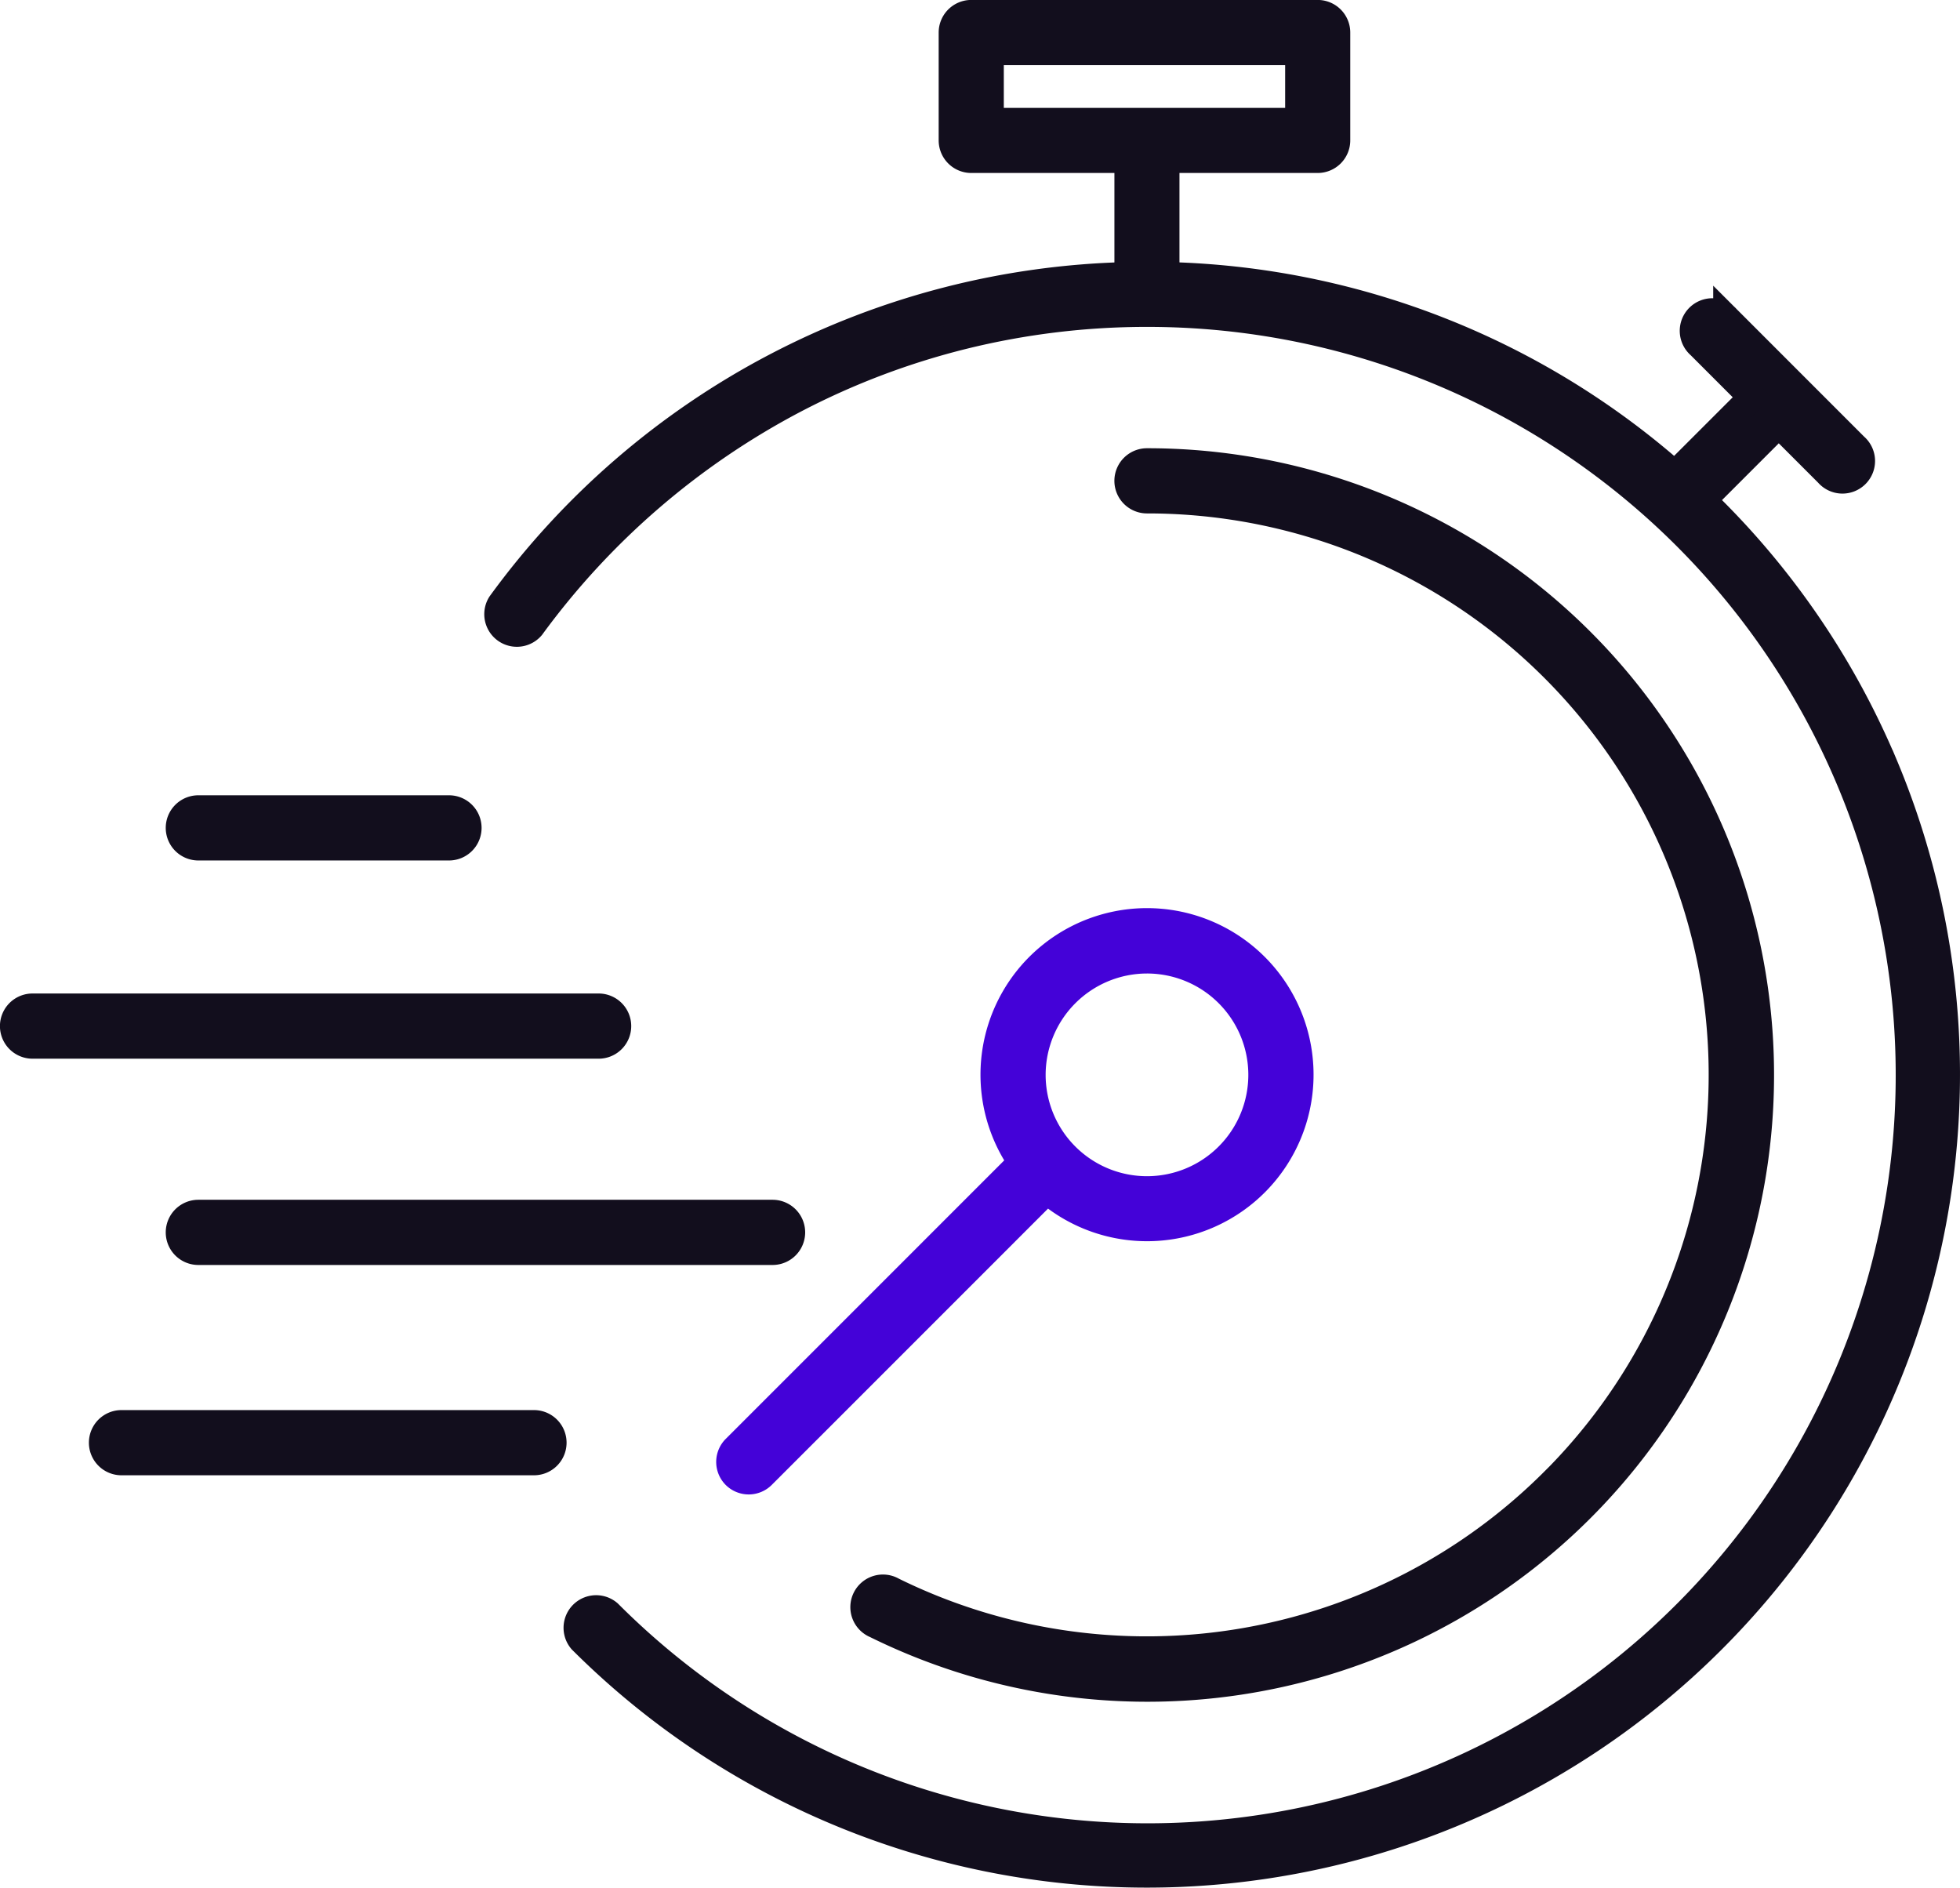
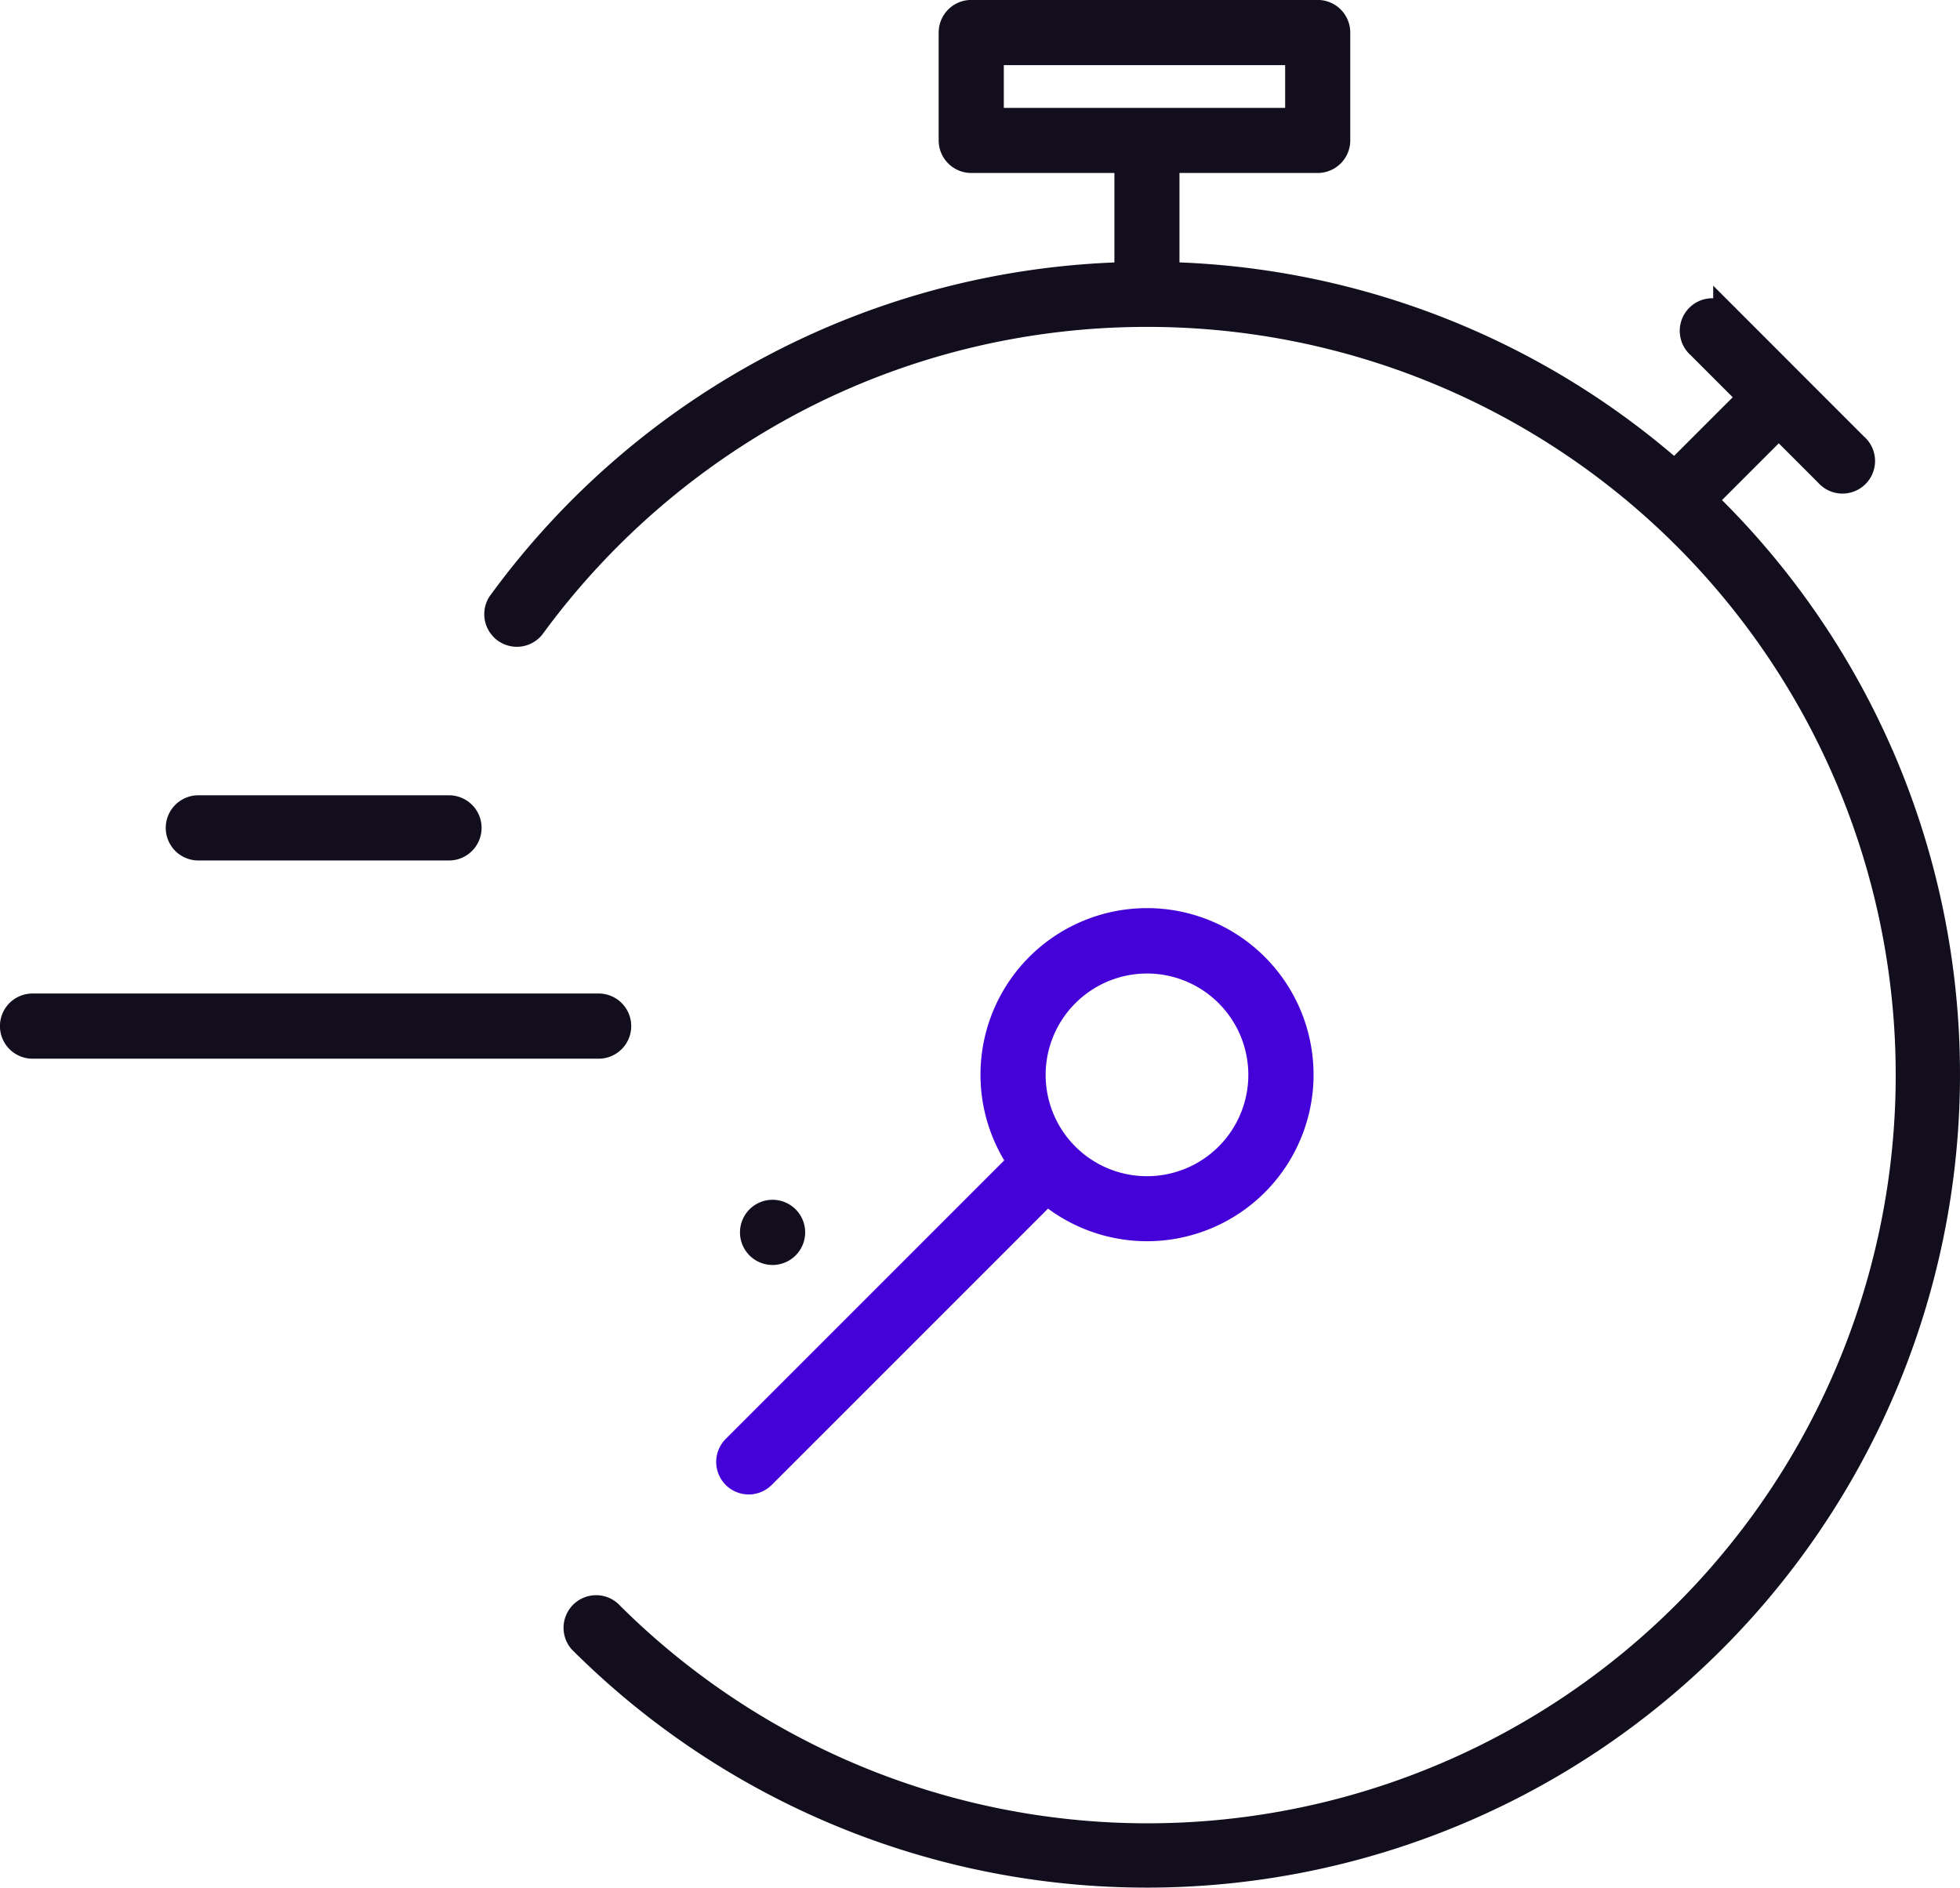
<svg xmlns="http://www.w3.org/2000/svg" width="72.159" height="69.5" viewBox="0 0 72.159 69.5">
  <g id="Raggruppa_11852" data-name="Raggruppa 11852" transform="translate(-713.573 -2452.585)">
    <g id="Raggruppa_11825" data-name="Raggruppa 11825" transform="translate(7 2.786)">
      <g id="Raggruppa_11747" data-name="Raggruppa 11747" transform="translate(707.073 2450.3)">
        <g id="Raggruppa_101" data-name="Raggruppa 101" transform="translate(0 0)">
          <path id="Tracciato_189" data-name="Tracciato 189" d="M135.422,117.015a29.316,29.316,0,0,0-6.307-9.355c-.116-.116-.233-.231-.351-.345l2.8-2.8,1.813,1.813a.7.7,0,1,0,.987-.987l-4.714-4.715a.7.7,0,1,0-.987.987l1.913,1.914-2.841,2.84A29.324,29.324,0,0,0,109,99.047V94.77h5.588a.7.7,0,0,0,.7-.7V90.1a.7.7,0,0,0-.7-.7H101.835a.7.7,0,0,0-.7.7v3.97a.7.7,0,0,0,.7.7h5.77v4.279a29.382,29.382,0,0,0-23.093,12.093.7.7,0,0,0,1.128.823,28.284,28.284,0,0,1,9.752-8.386,27.866,27.866,0,0,1,6.158-2.324,28.161,28.161,0,0,1,6.754-.819,28.044,28.044,0,1,1-19.824,47.859.7.7,0,0,0-.987.987,29.439,29.439,0,0,0,47.93-32.267ZM102.533,90.8h11.358v2.574H102.533Z" transform="translate(-66.577 -89.403)" fill="#120e1d" stroke="#120e1d" stroke-miterlimit="10" stroke-width="1" />
-           <path id="Tracciato_190" data-name="Tracciato 190" d="M125.714,146.412a21.187,21.187,0,0,1-24.338,4.02.7.7,0,1,0-.619,1.252,22.573,22.573,0,1,0,9.987-42.81.7.7,0,0,0,0,1.4,21.165,21.165,0,0,1,14.97,36.141Z" transform="translate(-69.017 -92.374)" fill="#120e1d" stroke="#120e1d" stroke-miterlimit="10" stroke-width="1" />
          <path id="Tracciato_191" data-name="Tracciato 191" d="M94.69,149.236a.7.7,0,0,0,.987,0l10.489-10.489a5.631,5.631,0,1,0-.936-1.038L94.69,148.249A.7.7,0,0,0,94.69,149.236Zm15.156-18.974a4.231,4.231,0,1,1-4.231,4.231A4.236,4.236,0,0,1,109.846,130.262Z" transform="translate(-68.119 -95.425)" fill="#4402d8" stroke="#4402d8" stroke-miterlimit="10" stroke-width="1" />
-           <path id="Tracciato_192" data-name="Tracciato 192" d="M83.12,150.66H67.934a.7.7,0,1,0,0,1.4H83.12a.7.7,0,1,0,0-1.4Z" transform="translate(-63.961 -98.751)" fill="#120e1d" stroke="#120e1d" stroke-miterlimit="10" stroke-width="1" />
-           <path id="Tracciato_193" data-name="Tracciato 193" d="M92.413,141.524H71.272a.7.7,0,1,0,0,1.4H92.413a.7.7,0,1,0,0-1.4Z" transform="translate(-64.47 -97.357)" fill="#120e1d" stroke="#120e1d" stroke-miterlimit="10" stroke-width="1" />
+           <path id="Tracciato_193" data-name="Tracciato 193" d="M92.413,141.524a.7.7,0,1,0,0,1.4H92.413a.7.7,0,1,0,0-1.4Z" transform="translate(-64.47 -97.357)" fill="#120e1d" stroke="#120e1d" stroke-miterlimit="10" stroke-width="1" />
          <path id="Tracciato_194" data-name="Tracciato 194" d="M85.61,133.262a.7.7,0,0,0-.7-.7H64.069a.7.7,0,0,0,0,1.4H84.912A.7.7,0,0,0,85.61,133.262Z" transform="translate(-63.371 -95.989)" fill="#120e1d" stroke="#120e1d" stroke-miterlimit="10" stroke-width="1" />
          <path id="Tracciato_195" data-name="Tracciato 195" d="M71.272,125.352H80.5a.7.7,0,1,0,0-1.4H71.272a.7.7,0,1,0,0,1.4Z" transform="translate(-64.47 -94.676)" fill="#120e1d" stroke="#120e1d" stroke-miterlimit="10" stroke-width="1" />
        </g>
      </g>
    </g>
  </g>
</svg>